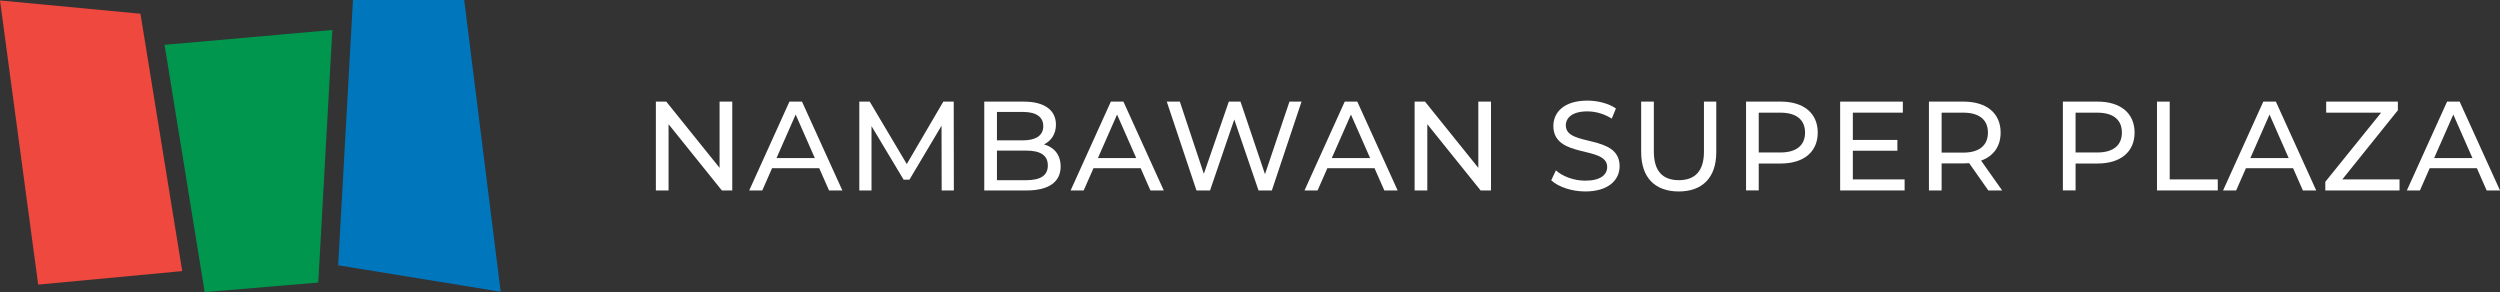
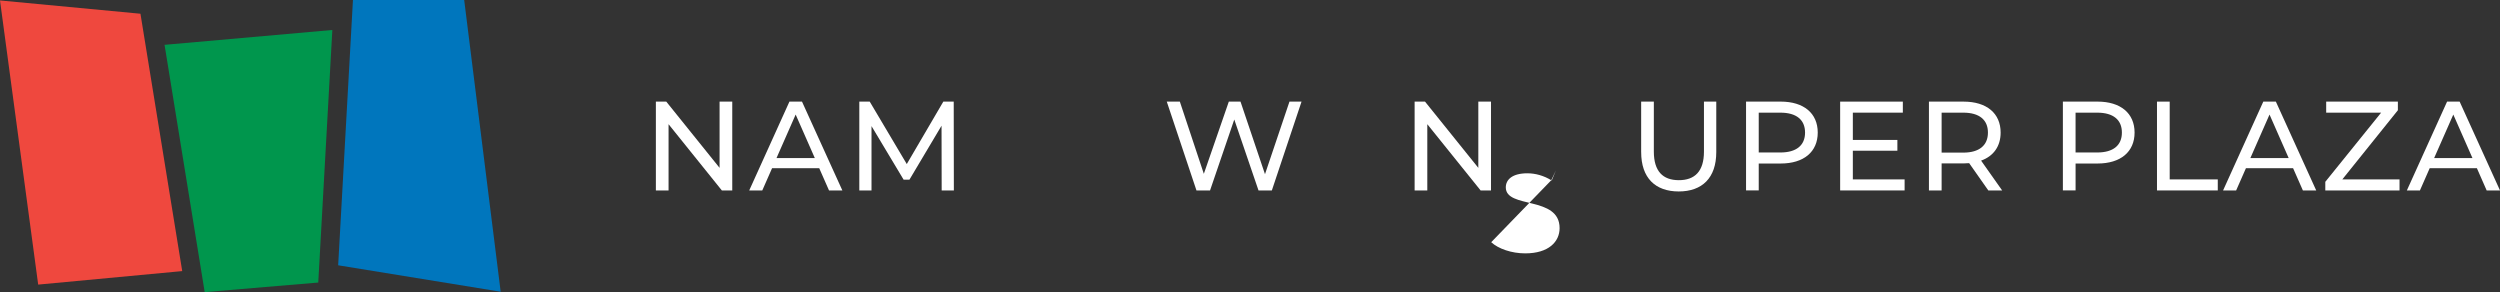
<svg xmlns="http://www.w3.org/2000/svg" id="Layer_1" data-name="Layer 1" viewBox="0 0 1498 175.03">
  <rect x="0" y="0" width="1498" height="175.03" fill="#333333" stroke="none" />
  <defs>
    <style>
      .cls-1 {
        fill: #0076bd;
      }

      .cls-2 {
        fill: #00964d;
      }

      .cls-3 {
        fill: #fff;
      }

      .cls-4 {
        fill: #ef483e;
      }
    </style>
  </defs>
  <g>
    <path class="cls-3" d="m1470.02,68.65l11.48,26.08h-22.97l11.49-26.08Zm-3.73-7.76l-24.1,53.22h7.83l5.85-13.31h28.29l5.85,13.31h7.99l-24.18-53.22h-7.53Z" />
    <polygon class="cls-3" points="1437.8 107.5 1437.8 114.11 1393.32 114.11 1393.32 108.94 1426.78 67.5 1393.85 67.5 1393.85 60.89 1436.81 60.89 1436.81 66.06 1403.51 107.5 1437.8 107.5" />
    <path class="cls-3" d="m1371.38,94.72l-11.48-26.08-11.48,26.08h22.96Zm2.66,6.08h-28.28l-5.86,13.31h-7.83l24.1-53.22h7.53l24.18,53.22h-7.99l-5.86-13.31Z" />
    <polygon class="cls-3" points="1292.47 60.89 1300.08 60.89 1300.08 107.5 1328.89 107.5 1328.89 114.11 1292.47 114.11 1292.47 60.89" />
    <path class="cls-3" d="m1271.44,79.44c0-7.6-5.09-11.94-14.83-11.94h-12.93v23.87h12.93c9.74,0,14.83-4.34,14.83-11.94m7.6,0c0,11.56-8.36,18.55-22.2,18.55h-13.15v16.12h-7.61v-53.22h20.76c13.84,0,22.2,7,22.2,18.55" />
    <path class="cls-3" d="m1191.17,79.44c0-7.6-5.09-11.94-14.82-11.94h-12.93v23.95h12.93c9.73,0,14.82-4.41,14.82-12.01m.23,34.67l-11.48-16.35c-1.06.08-2.21.16-3.35.16h-13.15v16.19h-7.6v-53.22h20.75c13.84,0,22.21,7,22.21,18.55,0,8.21-4.25,14.14-11.71,16.8l12.62,17.87h-8.29Z" />
    <polygon class="cls-3" points="1141.24 107.5 1141.24 114.11 1102.62 114.11 1102.62 60.89 1140.18 60.89 1140.18 67.5 1110.22 67.5 1110.22 83.85 1136.91 83.85 1136.91 90.31 1110.22 90.31 1110.22 107.5 1141.24 107.5" />
    <path class="cls-3" d="m1081.59,79.44c0-7.6-5.1-11.94-14.83-11.94h-12.93v23.87h12.93c9.73,0,14.83-4.34,14.83-11.94m7.6,0c0,11.56-8.37,18.55-22.2,18.55h-13.16v16.12h-7.6v-53.22h20.76c13.83,0,22.2,7,22.2,18.55" />
    <path class="cls-3" d="m983.38,91.15v-30.26h7.6v29.96c0,11.78,5.4,17.11,14.98,17.11s15.05-5.32,15.05-17.11v-29.96h7.38v30.26c0,15.44-8.44,23.57-22.5,23.57s-22.5-8.13-22.5-23.57" />
-     <path class="cls-3" d="m929.49,108.03l2.81-5.93c3.96,3.57,10.72,6.16,17.57,6.16,9.19,0,13.15-3.57,13.15-8.21,0-13-32.24-4.79-32.24-24.56,0-8.21,6.38-15.2,20.38-15.2,6.23,0,12.69,1.67,17.1,4.71l-2.51,6.08c-4.64-2.97-9.88-4.34-14.59-4.34-9.05,0-12.93,3.8-12.93,8.44,0,13.01,32.24,4.87,32.24,24.41,0,8.13-6.54,15.13-20.6,15.13-8.14,0-16.12-2.74-20.38-6.69" />
+     <path class="cls-3" d="m929.49,108.03l2.81-5.93l-2.51,6.08c-4.64-2.97-9.88-4.34-14.59-4.34-9.05,0-12.93,3.8-12.93,8.44,0,13.01,32.24,4.87,32.24,24.41,0,8.13-6.54,15.13-20.6,15.13-8.14,0-16.12-2.74-20.38-6.69" />
    <polygon class="cls-3" points="893.41 60.89 893.41 114.11 887.18 114.11 855.24 74.42 855.24 114.11 847.64 114.11 847.64 60.89 853.87 60.89 885.81 100.58 885.81 60.89 893.41 60.89" />
-     <path class="cls-3" d="m820.97,94.72l-11.48-26.08-11.48,26.08h22.96Zm2.66,6.08h-28.28l-5.86,13.31h-7.83l24.1-53.22h7.53l24.18,53.22h-7.99l-5.85-13.31Z" />
    <polygon class="cls-3" points="779.88 60.89 762.09 114.11 754.1 114.11 739.58 71.61 725.06 114.11 716.92 114.11 699.13 60.89 706.96 60.89 721.34 104.15 736.31 60.89 743.31 60.89 757.98 104.38 772.65 60.89 779.88 60.89" />
-     <path class="cls-3" d="m680.83,94.72l-11.48-26.08-11.48,26.08h22.96Zm2.66,6.08h-28.28l-5.86,13.31h-7.83l24.1-53.22h7.53l24.18,53.22h-7.99l-5.85-13.31Z" />
-     <path class="cls-3" d="m627.86,99.13c0-6.16-4.56-8.89-13-8.89h-17.49v17.72h17.49c8.44,0,13-2.66,13-8.82m-30.49-32.08v17.03h15.59c7.75,0,12.17-2.89,12.17-8.51s-4.41-8.51-12.17-8.51h-15.59Zm38.17,32.69c0,9.12-6.92,14.37-20.38,14.37h-25.39v-53.22h23.87c12.24,0,19.08,5.17,19.08,13.76,0,5.78-2.97,9.81-7.15,11.86,6.01,1.67,9.96,6.16,9.96,13.23" />
    <polygon class="cls-3" points="564.25 114.11 564.17 75.33 544.94 107.65 541.44 107.65 522.21 75.56 522.21 114.11 514.9 114.11 514.9 60.89 521.14 60.89 543.34 98.3 565.24 60.89 571.47 60.89 571.55 114.11 564.25 114.11" />
    <path class="cls-3" d="m488.24,94.72l-11.48-26.08-11.48,26.08h22.96Zm2.66,6.08h-28.28l-5.86,13.31h-7.83l24.1-53.22h7.53l24.18,53.22h-7.99l-5.86-13.31Z" />
    <polygon class="cls-3" points="431.17 60.89 431.17 100.57 399.23 60.89 393 60.89 393 114.11 400.6 114.11 400.6 74.42 432.53 114.11 438.77 114.11 438.77 60.89 431.17 60.89" />
  </g>
  <polygon class="cls-1" points="211.49 0 202.63 158.96 300 174.8 278.14 0 211.49 0" />
  <polygon class="cls-2" points="98.6 26.86 122.65 175.03 190.7 169.3 199.14 17.96 98.6 26.86" />
  <polygon class="cls-4" points="22.88 170.53 109.19 162.44 84.16 8.23 0 .27 22.88 170.53" />
</svg>